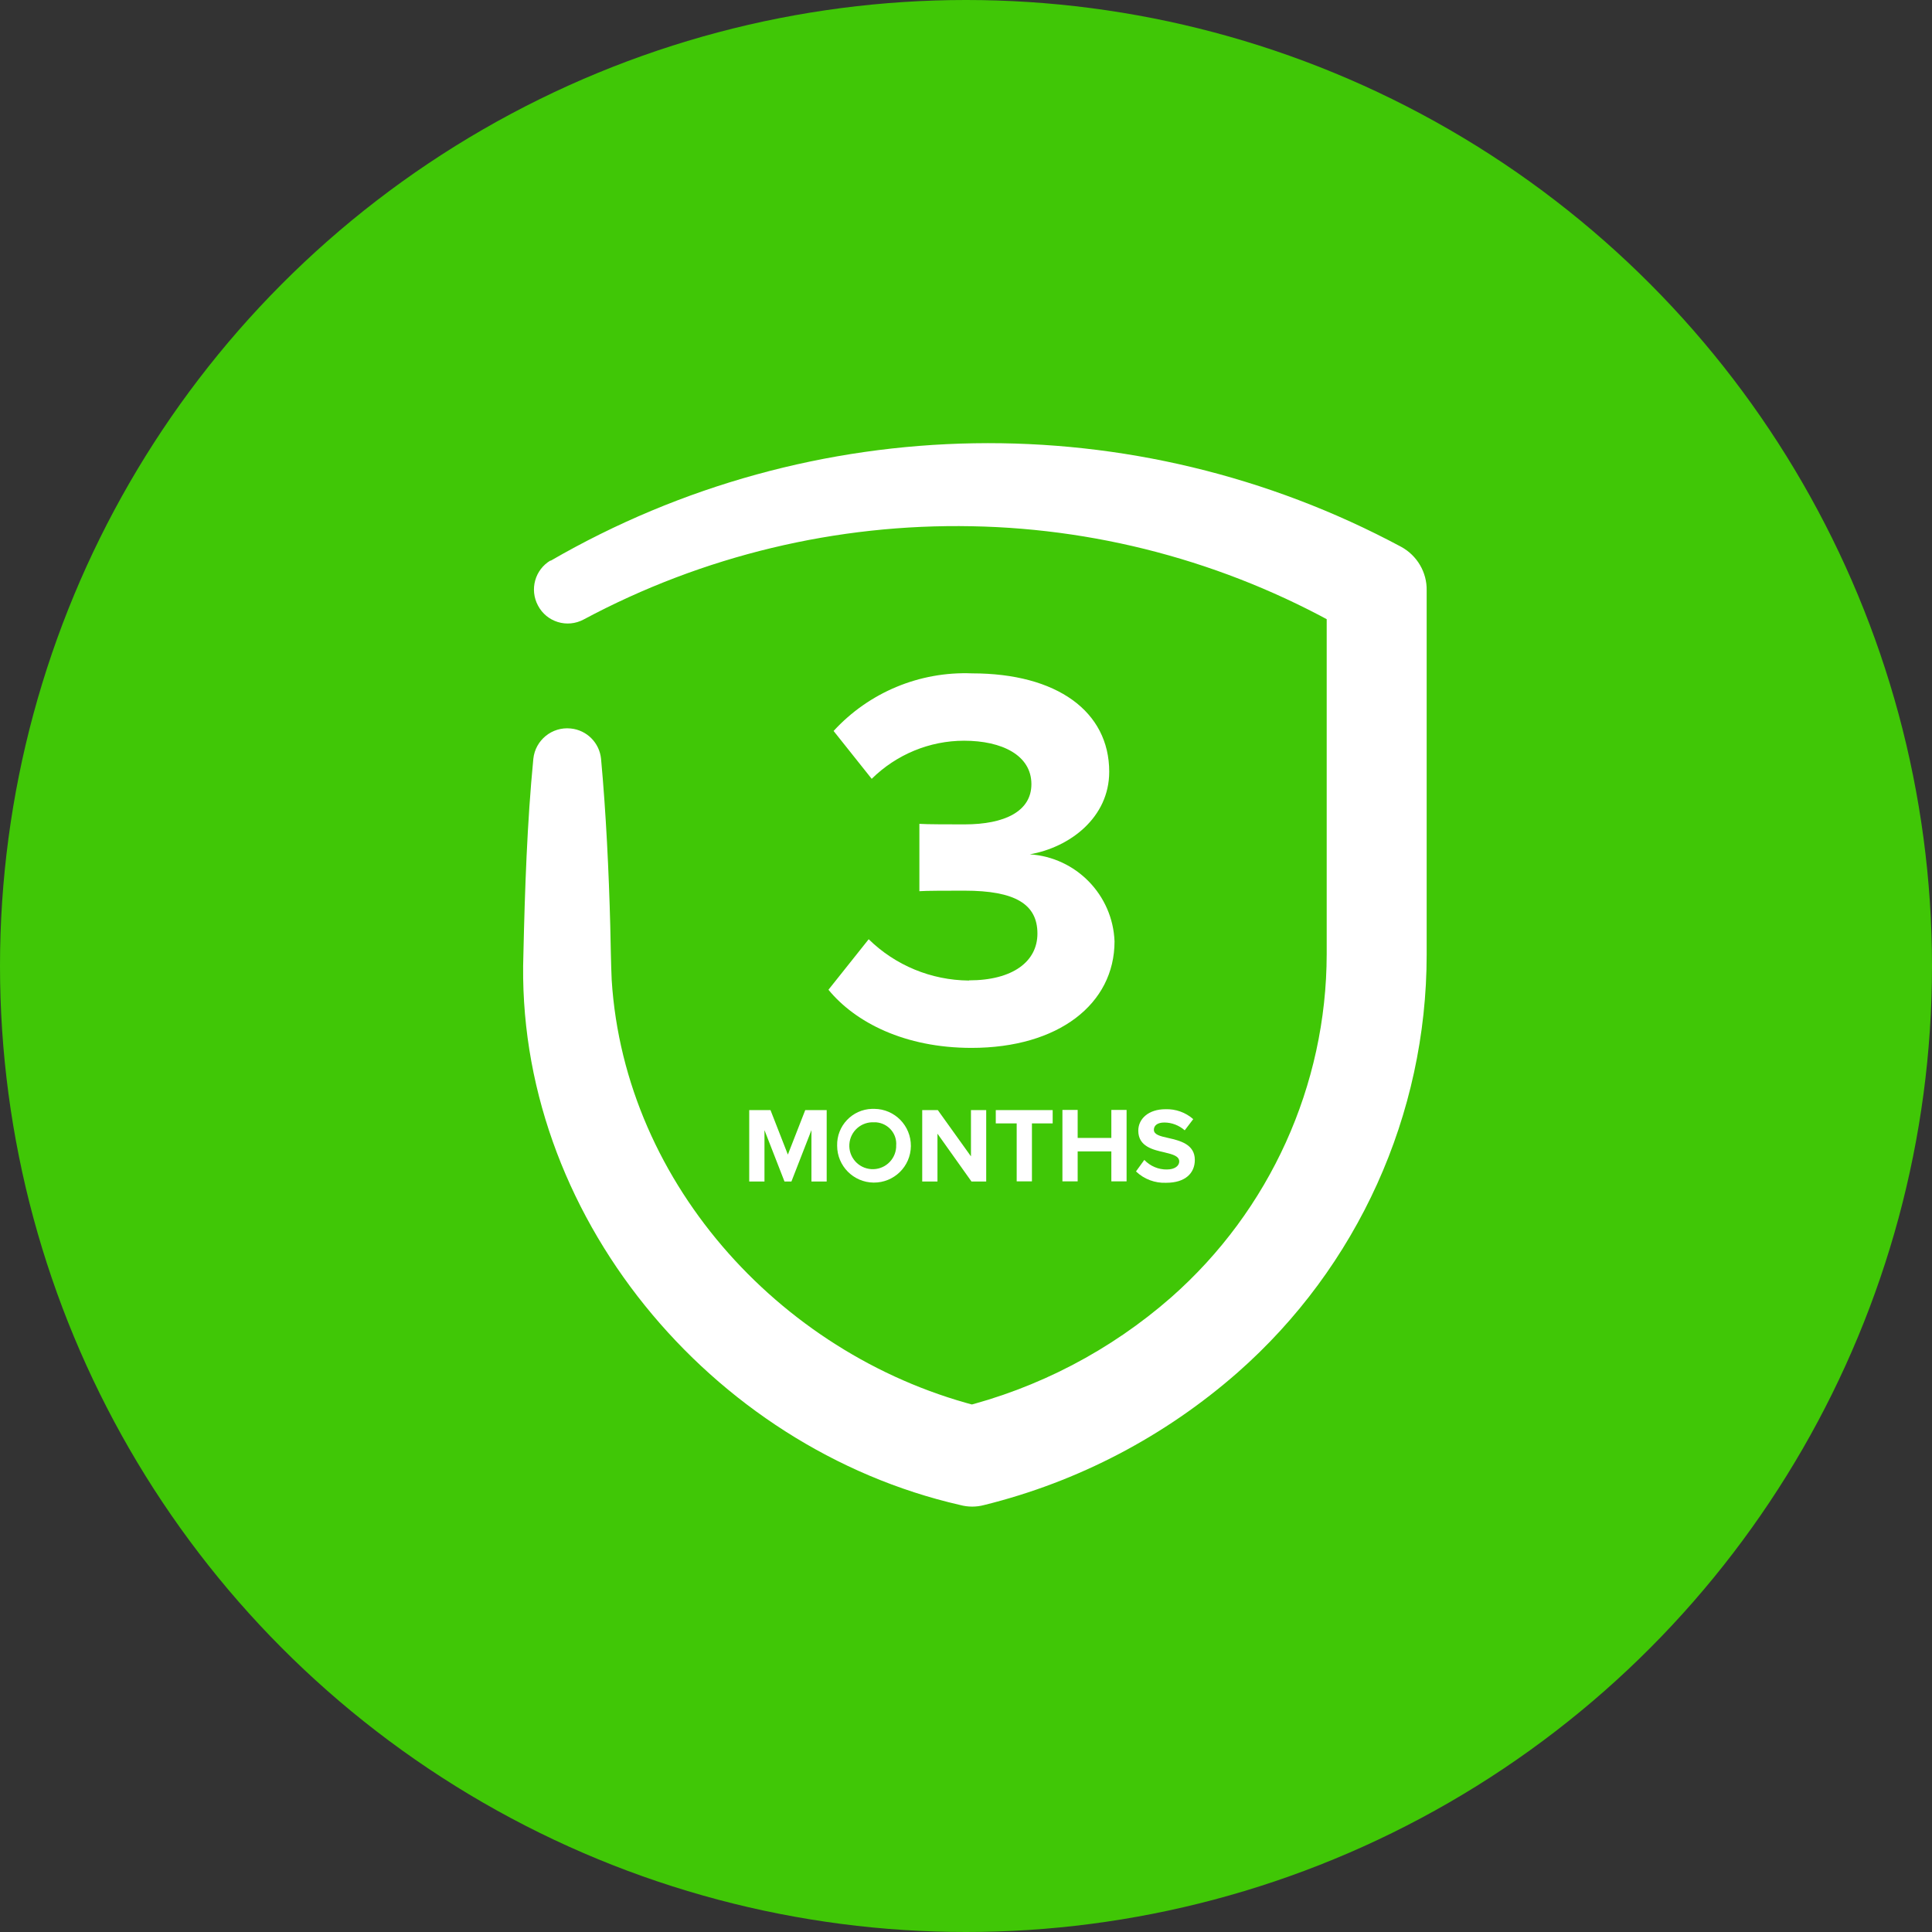
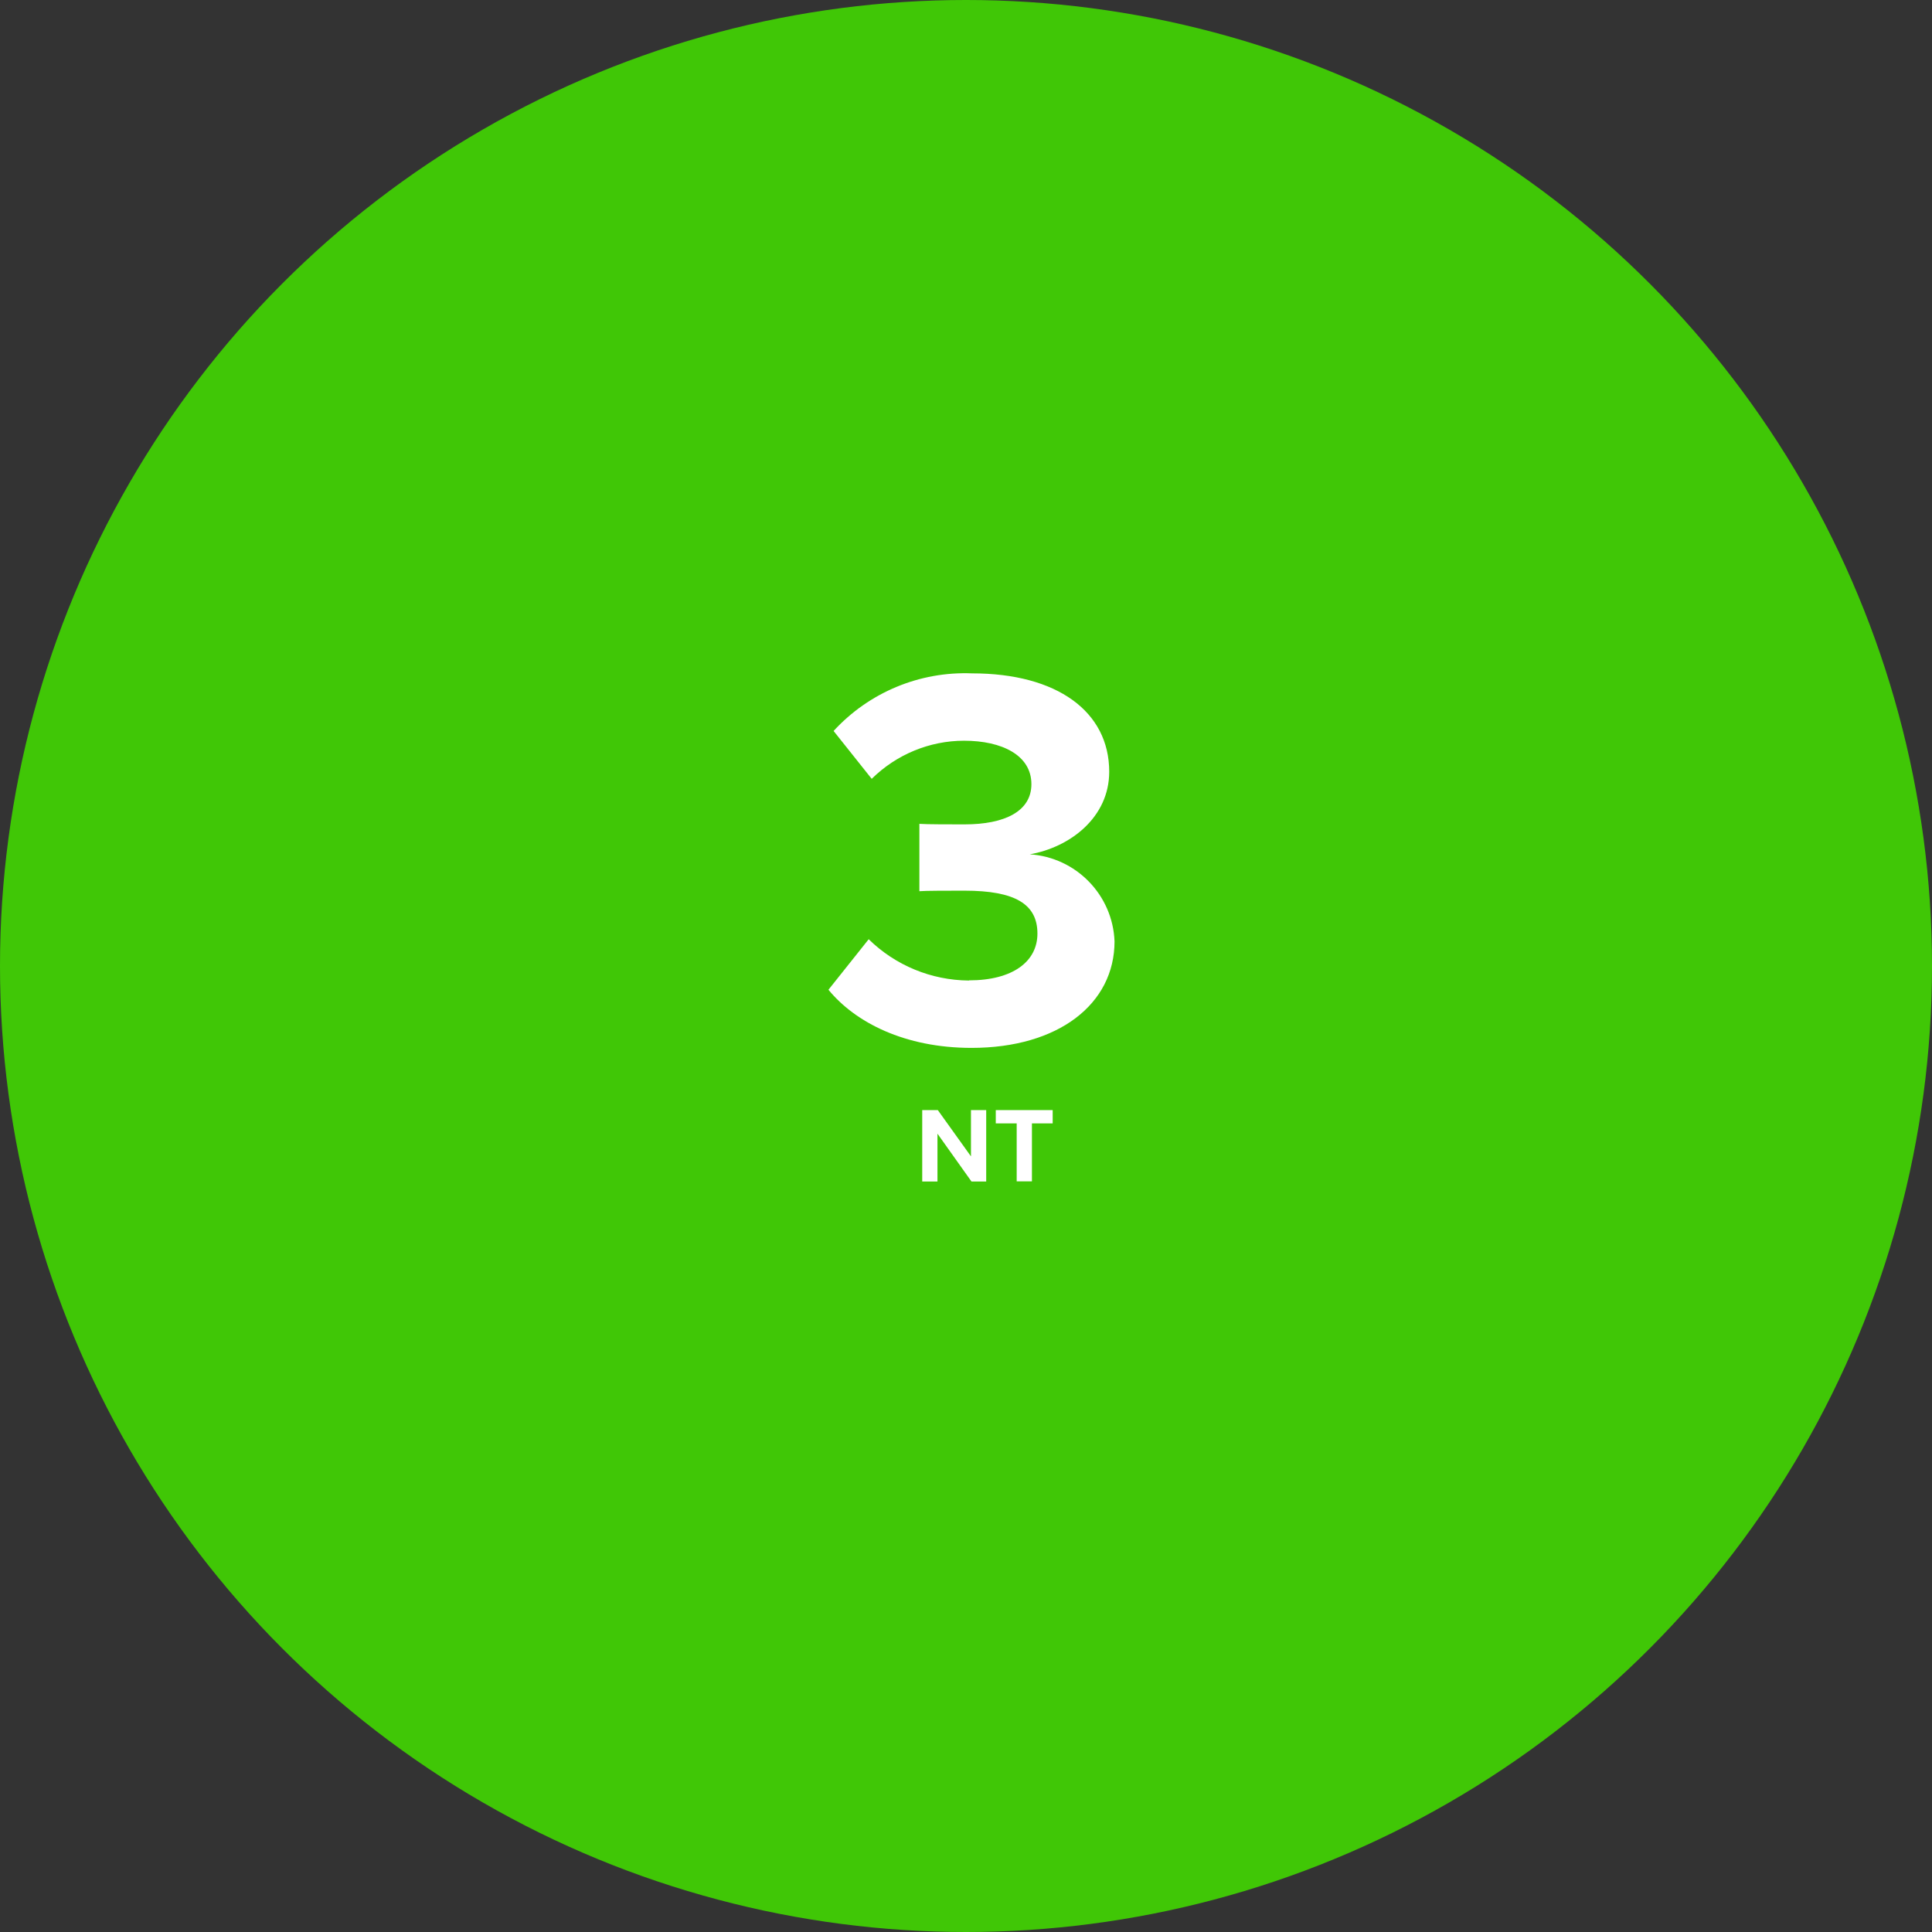
<svg xmlns="http://www.w3.org/2000/svg" id="Layer_1" data-name="Layer 1" viewBox="0 0 109 109">
  <rect x="0" y="0" width="109" height="109" fill="#333333" stroke="none" />
  <defs>
    <style>
      .cls-1 {
        fill: none;
      }

      .cls-2 {
        fill: #fff;
      }

      .cls-3 {
        fill: #40c706;
      }

      .cls-4 {
        clip-path: url(#clippath);
      }
    </style>
    <clipPath id="clippath">
      <rect class="cls-1" x="25" y="25" width="60" height="60" />
    </clipPath>
  </defs>
  <g id="Group_2318" data-name="Group 2318">
    <circle id="Ellipse_41" data-name="Ellipse 41" class="cls-3" cx="54.5" cy="54.5" r="54.5" />
    <g class="cls-4">
      <g id="Mask_Group_156" data-name="Mask Group 156">
        <g id="Artboard_199" data-name="Artboard 199">
-           <path id="Path_1034" data-name="Path 1034" class="cls-2" d="M31.06,31.64c14.78-8.56,32.94-8.86,47.99-.79.9.49,1.46,1.44,1.44,2.46,0,2.83,0,16.18,0,18.68v1.87c0,9.02-3.89,17.61-10.66,23.57-4.1,3.6-9,6.17-14.3,7.48-.45.12-.91.12-1.36,0-14.08-3.22-25.15-16.44-24.64-31.1.08-3.58.21-7.43.56-11,.11-1.05,1.05-1.82,2.11-1.71.91.09,1.62.81,1.71,1.71.28,3.02.44,6.38.52,9.42.02.86.04,2.2.08,3.05.73,11.64,9.82,21.44,21.03,24.14h-1.4c4.42-1.09,8.52-3.23,11.94-6.23,5.56-4.9,8.76-11.95,8.77-19.36v-20.55l1.44,2.46c-6.52-3.82-13.91-5.91-21.46-6.05-7.63-.15-15.17,1.66-21.9,5.26-.93.5-2.09.15-2.58-.79-.48-.9-.17-2.02.71-2.54h0Z" />
          <g id="Group_2276" data-name="Group 2276">
            <path id="Path_1035" data-name="Path 1035" class="cls-2" d="M54.67,55.31c2.48,0,3.86-1.07,3.86-2.64,0-1.66-1.26-2.42-4.11-2.42-.86,0-2.24,0-2.55.03v-3.8c.37.03,1.78.03,2.55.03,2.27,0,3.77-.74,3.77-2.27,0-1.63-1.66-2.45-3.8-2.45-1.95,0-3.82.78-5.21,2.15l-2.15-2.7c2-2.18,4.86-3.37,7.82-3.25,4.78,0,7.73,2.15,7.73,5.55,0,2.58-2.21,4.26-4.48,4.66,2.61.17,4.68,2.29,4.78,4.91,0,3.53-3.16,6.01-8.07,6.01-3.77,0-6.56-1.44-8.07-3.28l2.27-2.85c1.51,1.48,3.53,2.31,5.64,2.33h.02Z" />
            <g id="Group_2275" data-name="Group 2275">
-               <path id="Path_1036" data-name="Path 1036" class="cls-2" d="M44.63,66.66h-.37l-1.13-2.9v2.9h-.86v-4.03h1.2l.98,2.51.98-2.51h1.21v4.03h-.86v-2.9l-1.13,2.9h-.02Z" />
-               <path id="Path_1037" data-name="Path 1037" class="cls-2" d="M49.33,62.56c1.15.01,2.07.95,2.06,2.1-.01,1.15-.95,2.07-2.1,2.06-1.14-.01-2.06-.94-2.06-2.08-.03-1.12.85-2.05,1.97-2.08.04,0,.09,0,.13,0ZM49.33,63.32c-.73-.05-1.36.5-1.41,1.23s.5,1.36,1.23,1.41c.73.05,1.36-.5,1.41-1.23,0-.03,0-.06,0-.09.06-.67-.44-1.26-1.12-1.32-.04,0-.08,0-.11,0Z" />
              <path id="Path_1038" data-name="Path 1038" class="cls-2" d="M52.89,66.66h-.86v-4.03h.88l1.87,2.61v-2.61h.86v4.03h-.83l-1.92-2.7v2.7Z" />
              <path id="Path_1039" data-name="Path 1039" class="cls-2" d="M56.18,63.38v-.75h3.21v.75h-1.17v3.27h-.86v-3.27h-1.18Z" />
-               <path id="Path_1040" data-name="Path 1040" class="cls-2" d="M60.8,64.96v1.69h-.86v-4.03h.86v1.58h1.9v-1.58h.86v4.03h-.86v-1.69h-1.9Z" />
-               <path id="Path_1041" data-name="Path 1041" class="cls-2" d="M65.83,65.98c.47,0,.7-.22.7-.45,0-.3-.35-.4-.81-.51-.66-.15-1.5-.33-1.5-1.23,0-.67.58-1.21,1.53-1.21.58-.02,1.14.18,1.57.56l-.48.63c-.32-.28-.73-.44-1.15-.44-.39,0-.59.17-.59.41,0,.27.34.36.8.46.66.15,1.51.35,1.51,1.24,0,.74-.53,1.29-1.61,1.29-.63.03-1.25-.2-1.71-.64l.47-.65c.33.35.8.55,1.28.54h0Z" />
            </g>
          </g>
        </g>
      </g>
    </g>
  </g>
</svg>